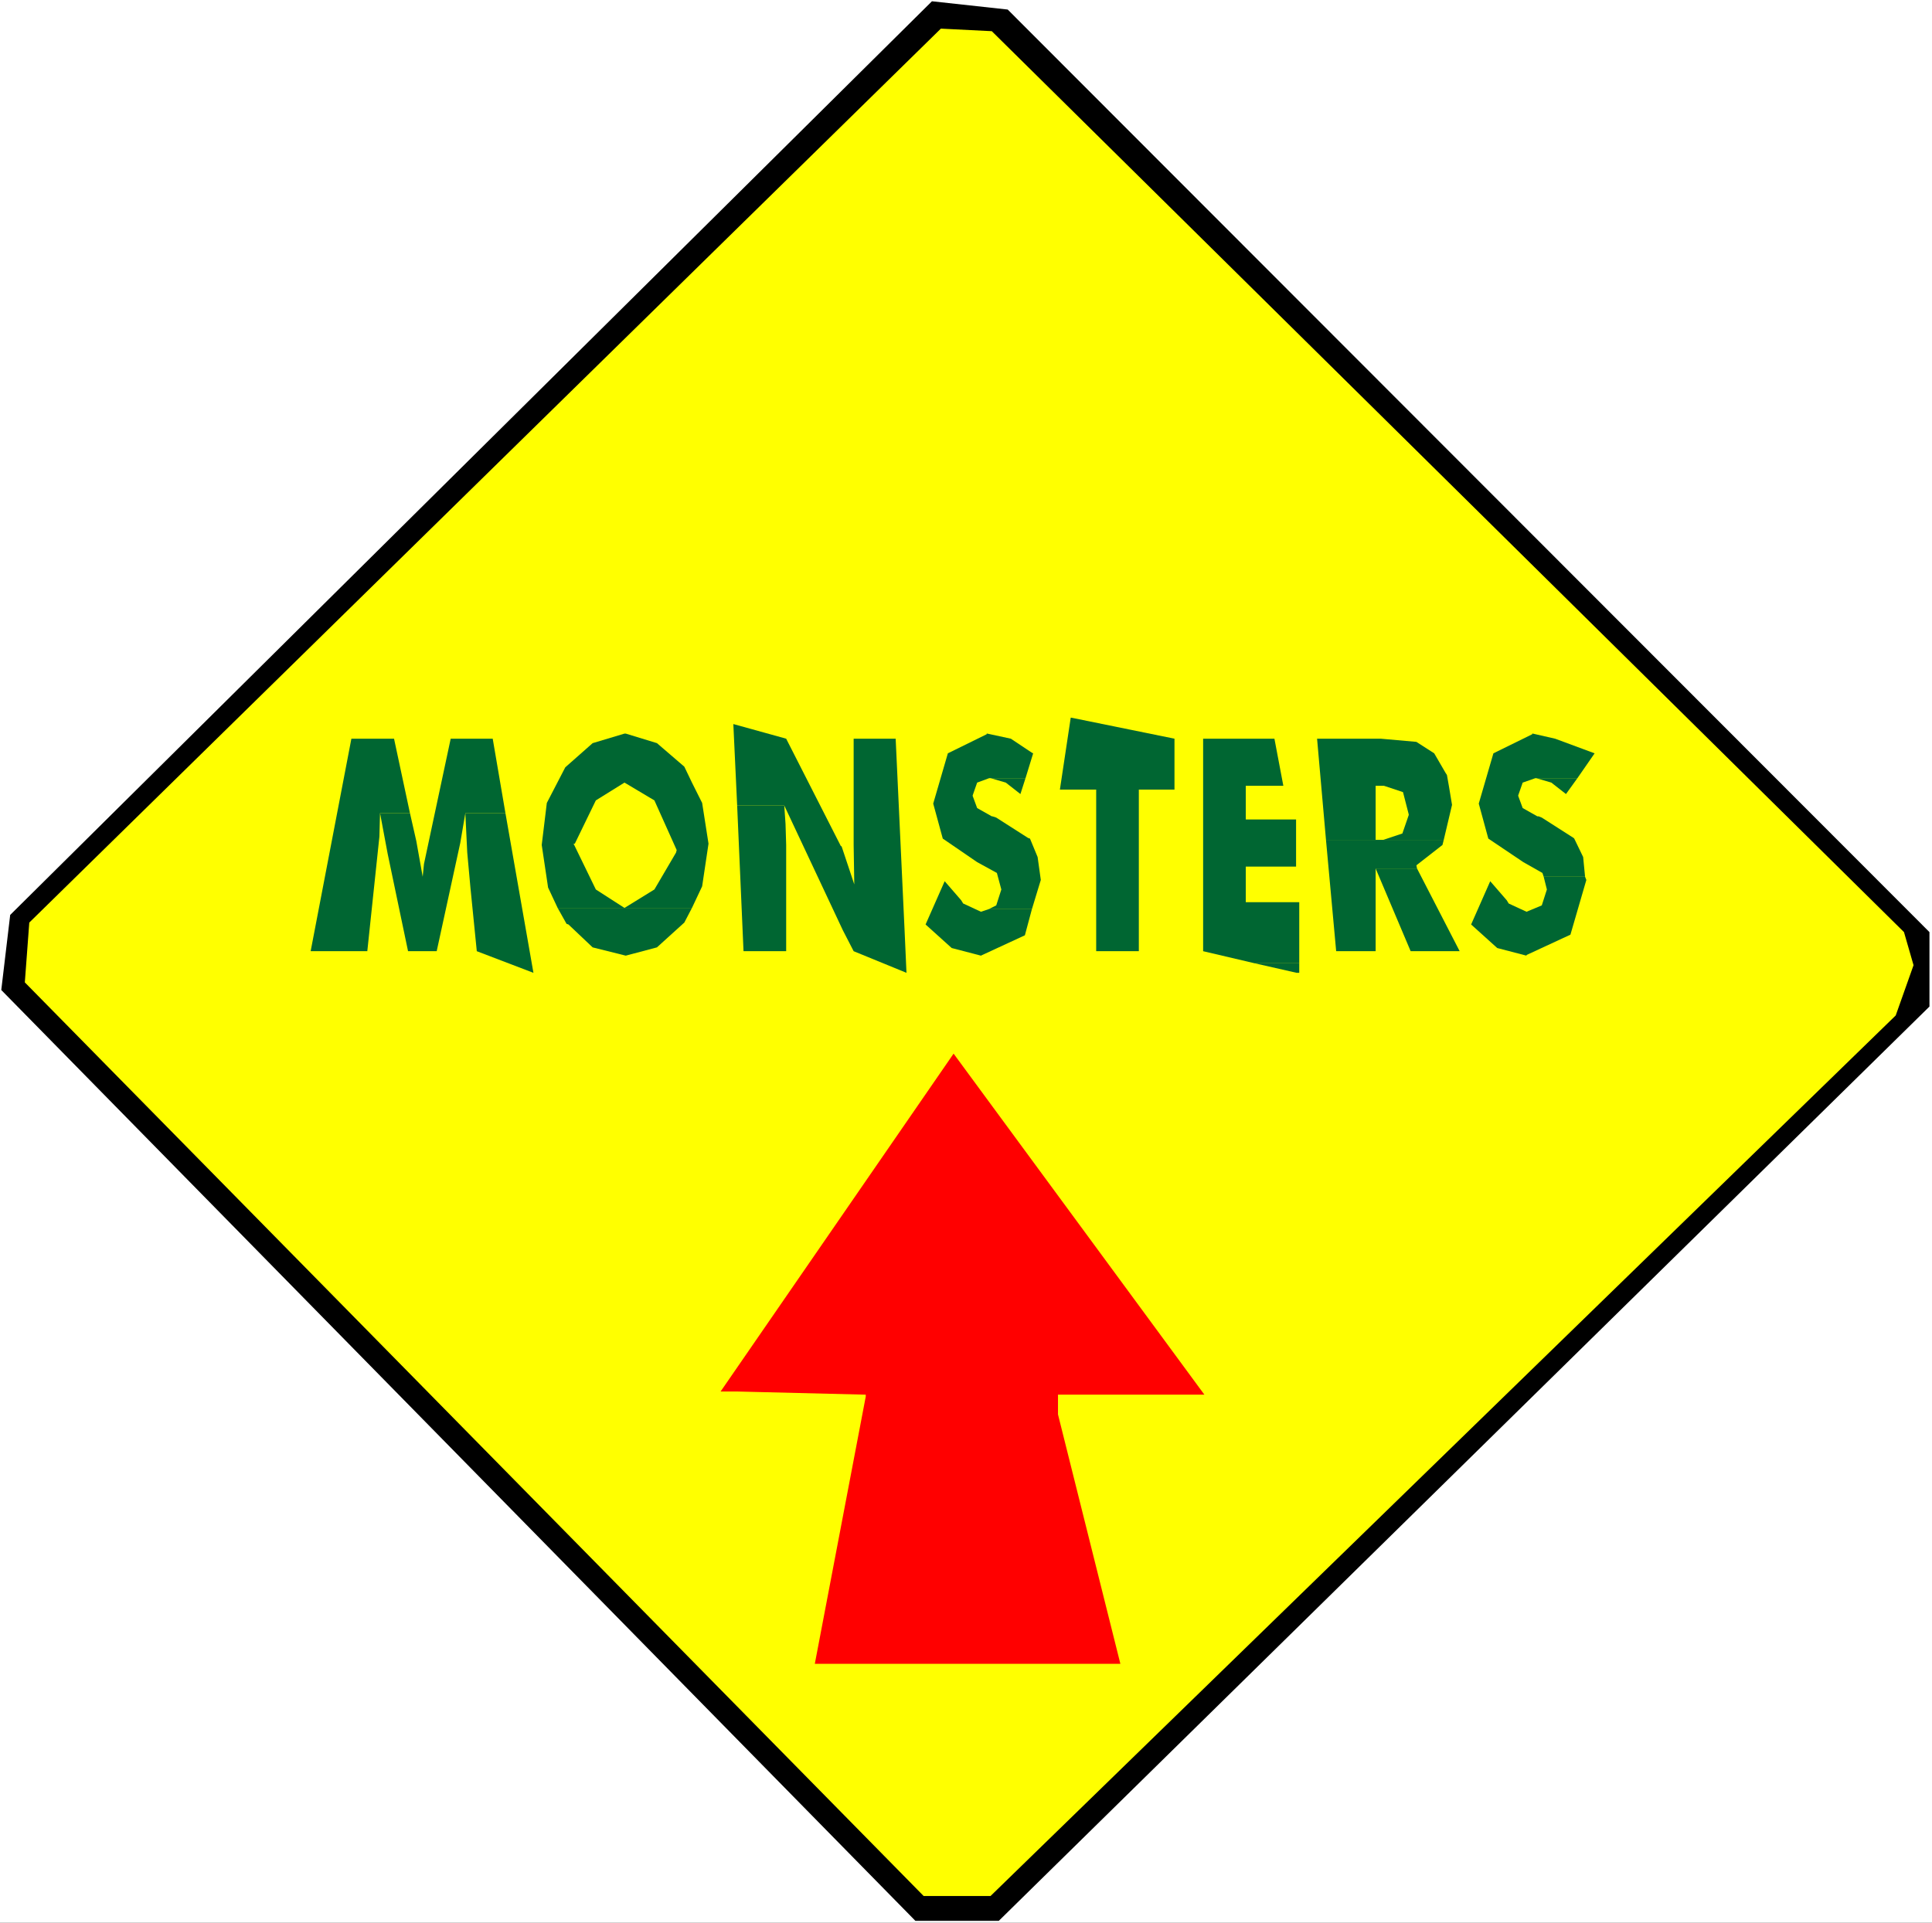
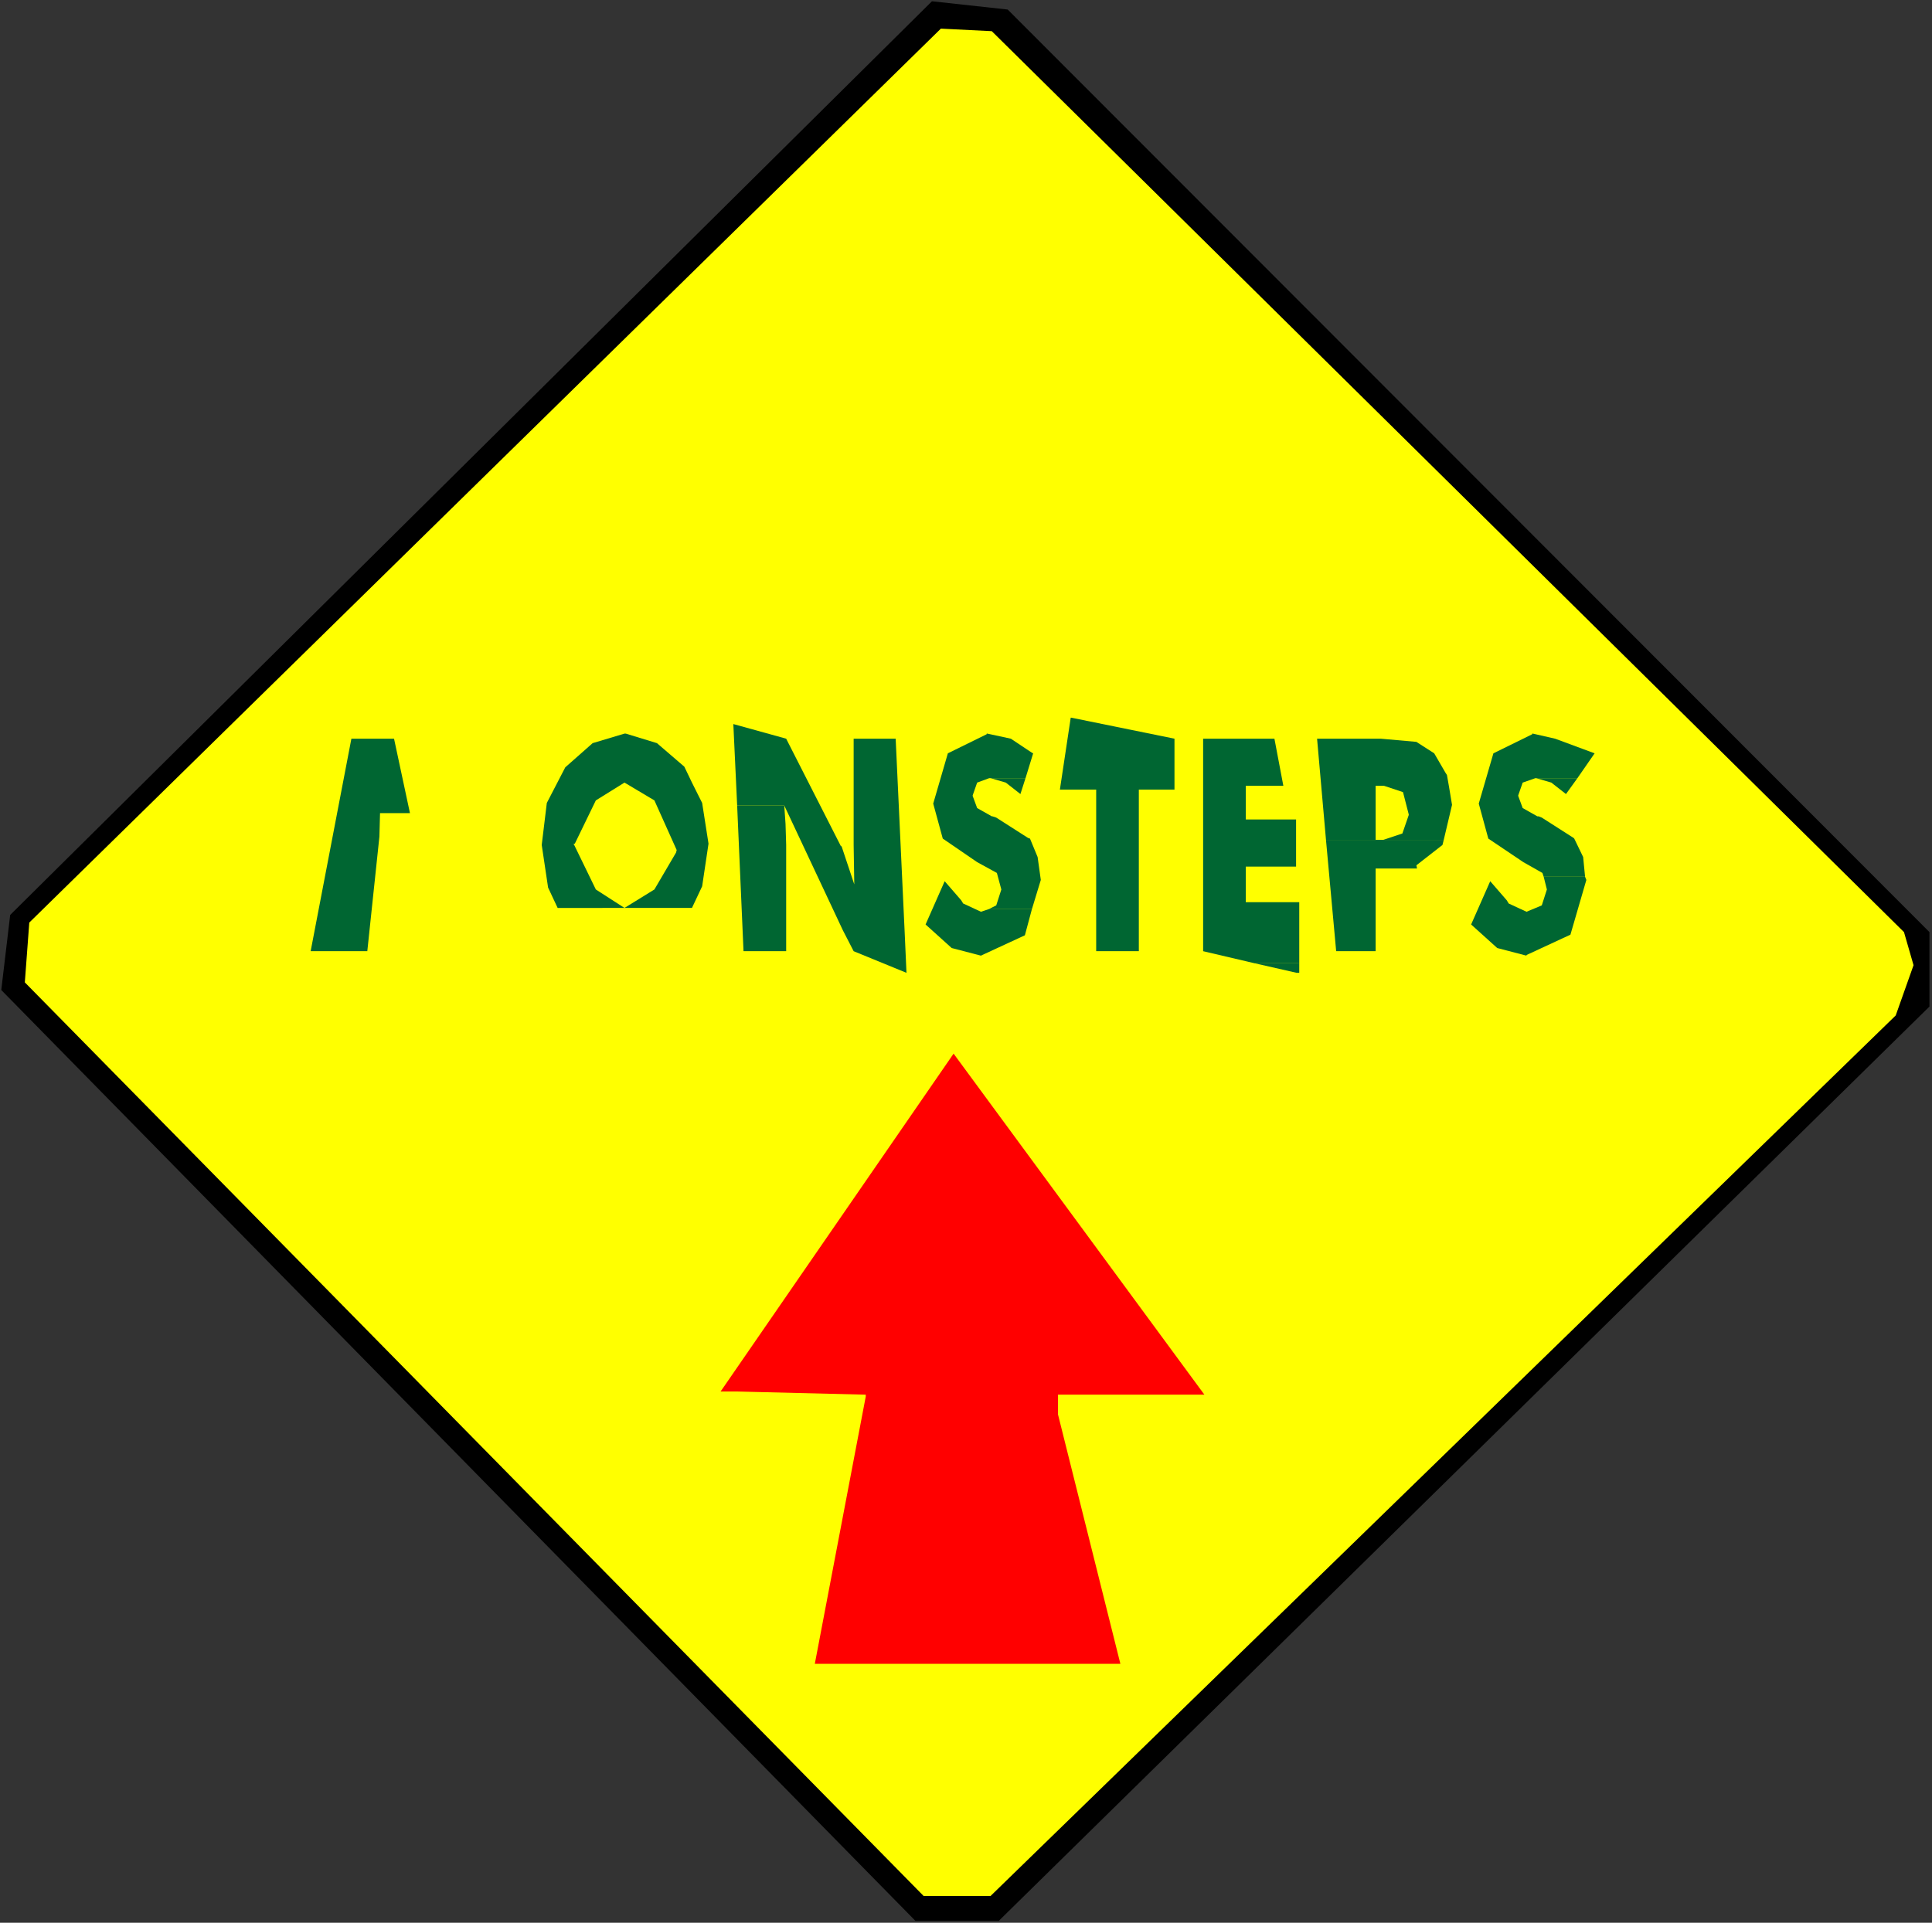
<svg xmlns="http://www.w3.org/2000/svg" xmlns:ns1="http://sodipodi.sourceforge.net/DTD/sodipodi-0.dtd" xmlns:ns2="http://www.inkscape.org/namespaces/inkscape" version="1.0" width="129.766mm" height="129.179mm" id="svg24" ns1:docname="Monsters 3.wmf">
  <rect width="100%" height="100%" fill="#333333" stroke="none" />
  <ns1:namedview id="namedview24" pagecolor="#ffffff" bordercolor="#000000" borderopacity="0.25" ns2:showpageshadow="2" ns2:pageopacity="0.0" ns2:pagecheckerboard="0" ns2:deskcolor="#d1d1d1" ns2:document-units="mm" />
  <defs id="defs1">
    <pattern id="WMFhbasepattern" patternUnits="userSpaceOnUse" width="6" height="6" x="0" y="0" />
  </defs>
-   <path style="fill:#ffffff;fill-opacity:1;fill-rule:evenodd;stroke:none" d="M 0,488.234 H 490.455 V 0 H 0 Z" id="path1" />
  <path style="fill:#000000;fill-opacity:1;fill-rule:evenodd;stroke:none" d="M 489.809,236.685 V 255.588 L 253.55,487.75 H 232.381 L 0.323,251.387 2.586,232.323 236.582,0.323 255.813,2.423 Z" id="path2" />
  <path style="fill:#ffff00;fill-opacity:1;fill-rule:evenodd;stroke:none" d="m 483.345,236.685 2.424,8.401 -4.525,12.763 -229.795,223.599 H 234.481 L 6.302,249.449 7.434,234.262 238.845,7.27 251.773,7.916 Z" id="path3" />
  <path style="fill:#ff0000;fill-opacity:1;fill-rule:evenodd;stroke:none" d="m 268.579,354.14 v 5.008 l 15.837,63.332 h -77.568 l 12.928,-67.855 v -0.485 l -32.805,-0.808 h -4.04 l 59.146,-85.788 63.67,86.596 z" id="path4" />
  <path style="fill:#006632;fill-opacity:1;fill-rule:evenodd;stroke:none" d="m 334.35,187.571 2.262,25.688 h 29.896 l 2.101,-8.886 -0.808,-4.847 H 351.318 l 4.848,1.616 1.454,5.655 v 0.162 l -1.616,4.685 -4.848,1.616 h -1.939 v -13.733 h 18.584 l -0.485,-2.747 -0.323,-0.485 -2.909,-5.008 -4.525,-2.908 -9.05,-0.808 z" id="path5" />
  <path style="fill:#006632;fill-opacity:1;fill-rule:evenodd;stroke:none" d="m 388.971,186.279 v 0.162 l -9.858,4.847 -3.717,12.763 2.424,8.886 8.888,5.978 4.848,2.747 0.323,0.969 h 10.504 l -0.485,-5.008 -2.262,-4.685 -0.162,-0.162 -8.08,-5.17 -0.808,-0.323 h -0.323 l -3.717,-2.1 -1.131,-3.07 v -0.162 l 1.131,-3.231 3.232,-1.131 h 10.666 l 4.363,-6.301 -10.019,-3.716 -5.656,-1.292 z" id="path6" />
  <path style="fill:#006632;fill-opacity:1;fill-rule:evenodd;stroke:none" d="m 158.529,186.279 -8.08,2.423 -6.949,6.139 -4.686,9.047 -1.293,10.663 1.616,10.825 2.424,5.17 H 175.659 l 2.586,-5.493 1.616,-10.825 -1.616,-10.34 -2.586,-5.17 h -17.13 l 7.595,4.524 5.656,12.602 -0.162,0.646 -5.494,9.37 -7.595,4.685 -7.272,-4.685 -5.656,-11.632 h 0.323 l 5.333,-10.986 7.272,-4.524 H 175.659 l -1.939,-4.039 -6.949,-5.978 -7.918,-2.423 z" id="path7" />
  <path style="fill:#006632;fill-opacity:1;fill-rule:evenodd;stroke:none" d="m 250.48,186.279 v 0.162 l -9.858,4.847 -3.717,12.763 2.424,8.886 8.726,5.978 5.01,2.747 1.131,4.201 -1.293,4.039 -1.939,0.969 h 10.989 l 2.262,-7.432 -0.808,-5.816 -1.939,-4.685 -0.485,-0.162 -8.08,-5.17 -0.97,-0.323 h -0.162 l -3.717,-2.1 -1.131,-3.07 v -0.162 l 1.131,-3.231 3.07,-1.131 h 9.211 l 1.939,-6.301 -0.323,-0.162 -5.333,-3.554 -5.979,-1.292 z" id="path8" />
  <path style="fill:#006632;fill-opacity:1;fill-rule:evenodd;stroke:none" d="m 186.163,183.855 0.97,20.68 h 11.958 l 14.867,31.666 h 15.675 l -2.262,-48.63 h -10.666 v 26.981 l 0.162,10.017 -3.232,-9.694 h -0.162 l -13.898,-27.304 z" id="path9" />
  <path style="fill:#006632;fill-opacity:1;fill-rule:evenodd;stroke:none" d="m 305.424,187.571 v 53.961 l 13.09,3.07 h 11.312 v -15.51 h -13.574 v -9.047 h 12.766 v -11.955 h -12.766 v -8.563 h 9.534 l -2.262,-11.955 z" id="path10" />
  <path style="fill:#006632;fill-opacity:1;fill-rule:evenodd;stroke:none" d="m 271.811,182.24 -2.747,18.256 h 9.211 v 41.036 h 10.827 v -41.036 h 9.05 v -12.925 l -26.179,-5.331 z" id="path11" />
  <path style="fill:#006632;fill-opacity:1;fill-rule:evenodd;stroke:none" d="m 378.305,223.761 -4.848,10.986 6.626,5.978 7.434,1.939 v -0.162 l 11.15,-5.17 4.04,-13.894 -0.323,-0.808 h -10.504 l 0.808,3.231 -1.293,4.039 -3.878,1.616 -4.525,-2.1 -0.485,-0.808 z" id="path12" />
-   <path style="fill:#006632;fill-opacity:1;fill-rule:evenodd;stroke:none" d="m 349.217,220.529 8.888,21.003 h 12.443 l -10.827,-21.003 z" id="path13" />
  <path style="fill:#006632;fill-opacity:1;fill-rule:evenodd;stroke:none" d="m 89.203,187.571 -10.342,53.961 h 14.382 l 3.07,-29.081 0.162,-5.978 h 7.595 l -4.04,-18.903 z" id="path14" />
-   <path style="fill:#006632;fill-opacity:1;fill-rule:evenodd;stroke:none" d="m 114.413,187.571 -6.787,31.827 -0.323,3.231 -1.616,-9.047 -1.616,-7.109 h -7.595 l 1.939,10.34 5.171,24.719 h 7.272 l 5.979,-27.465 1.293,-7.593 h 10.181 l -3.232,-18.903 z" id="path15" />
  <path style="fill:#006632;fill-opacity:1;fill-rule:evenodd;stroke:none" d="m 250.965,230.869 -1.939,0.646 -4.525,-2.1 -0.485,-0.808 -4.202,-4.847 -4.848,10.986 6.626,5.978 7.434,1.939 0.323,-0.162 10.827,-5.008 1.778,-6.624 z" id="path16" />
  <path style="fill:#006632;fill-opacity:1;fill-rule:evenodd;stroke:none" d="m 251.449,197.588 3.878,1.131 3.717,2.908 1.293,-4.039 z" id="path17" />
  <path style="fill:#006632;fill-opacity:1;fill-rule:evenodd;stroke:none" d="m 389.94,197.588 3.878,1.131 3.717,2.908 2.909,-4.039 z" id="path18" />
-   <path style="fill:#006632;fill-opacity:1;fill-rule:evenodd;stroke:none" d="m 141.561,230.546 2.262,4.039 0.485,0.162 6.141,5.816 8.403,2.1 7.918,-2.1 6.949,-6.301 1.939,-3.716 z" id="path19" />
  <path style="fill:#006632;fill-opacity:1;fill-rule:evenodd;stroke:none" d="m 336.612,213.259 2.586,28.273 h 10.019 v -21.003 h 10.504 l -0.162,-0.808 6.626,-5.17 0.323,-1.292 z" id="path20" />
  <path style="fill:#006632;fill-opacity:1;fill-rule:evenodd;stroke:none" d="m 187.133,204.535 1.616,36.997 h 10.827 v -26.981 l -0.162,-5.331 -0.323,-4.685 z" id="path21" />
-   <path style="fill:#006632;fill-opacity:1;fill-rule:evenodd;stroke:none" d="m 118.129,206.474 0.485,10.017 0.808,8.886 1.616,16.156 14.382,5.493 -7.11,-40.552 z" id="path22" />
-   <path style="fill:#006632;fill-opacity:1;fill-rule:evenodd;stroke:none" d="m 318.513,244.602 10.666,2.423 h 0.646 v -2.423 z" id="path23" />
+   <path style="fill:#006632;fill-opacity:1;fill-rule:evenodd;stroke:none" d="m 318.513,244.602 10.666,2.423 h 0.646 v -2.423 " id="path23" />
  <path style="fill:#006632;fill-opacity:1;fill-rule:evenodd;stroke:none" d="m 213.958,236.201 2.747,5.331 13.413,5.493 -0.485,-10.825 z" id="path24" />
</svg>